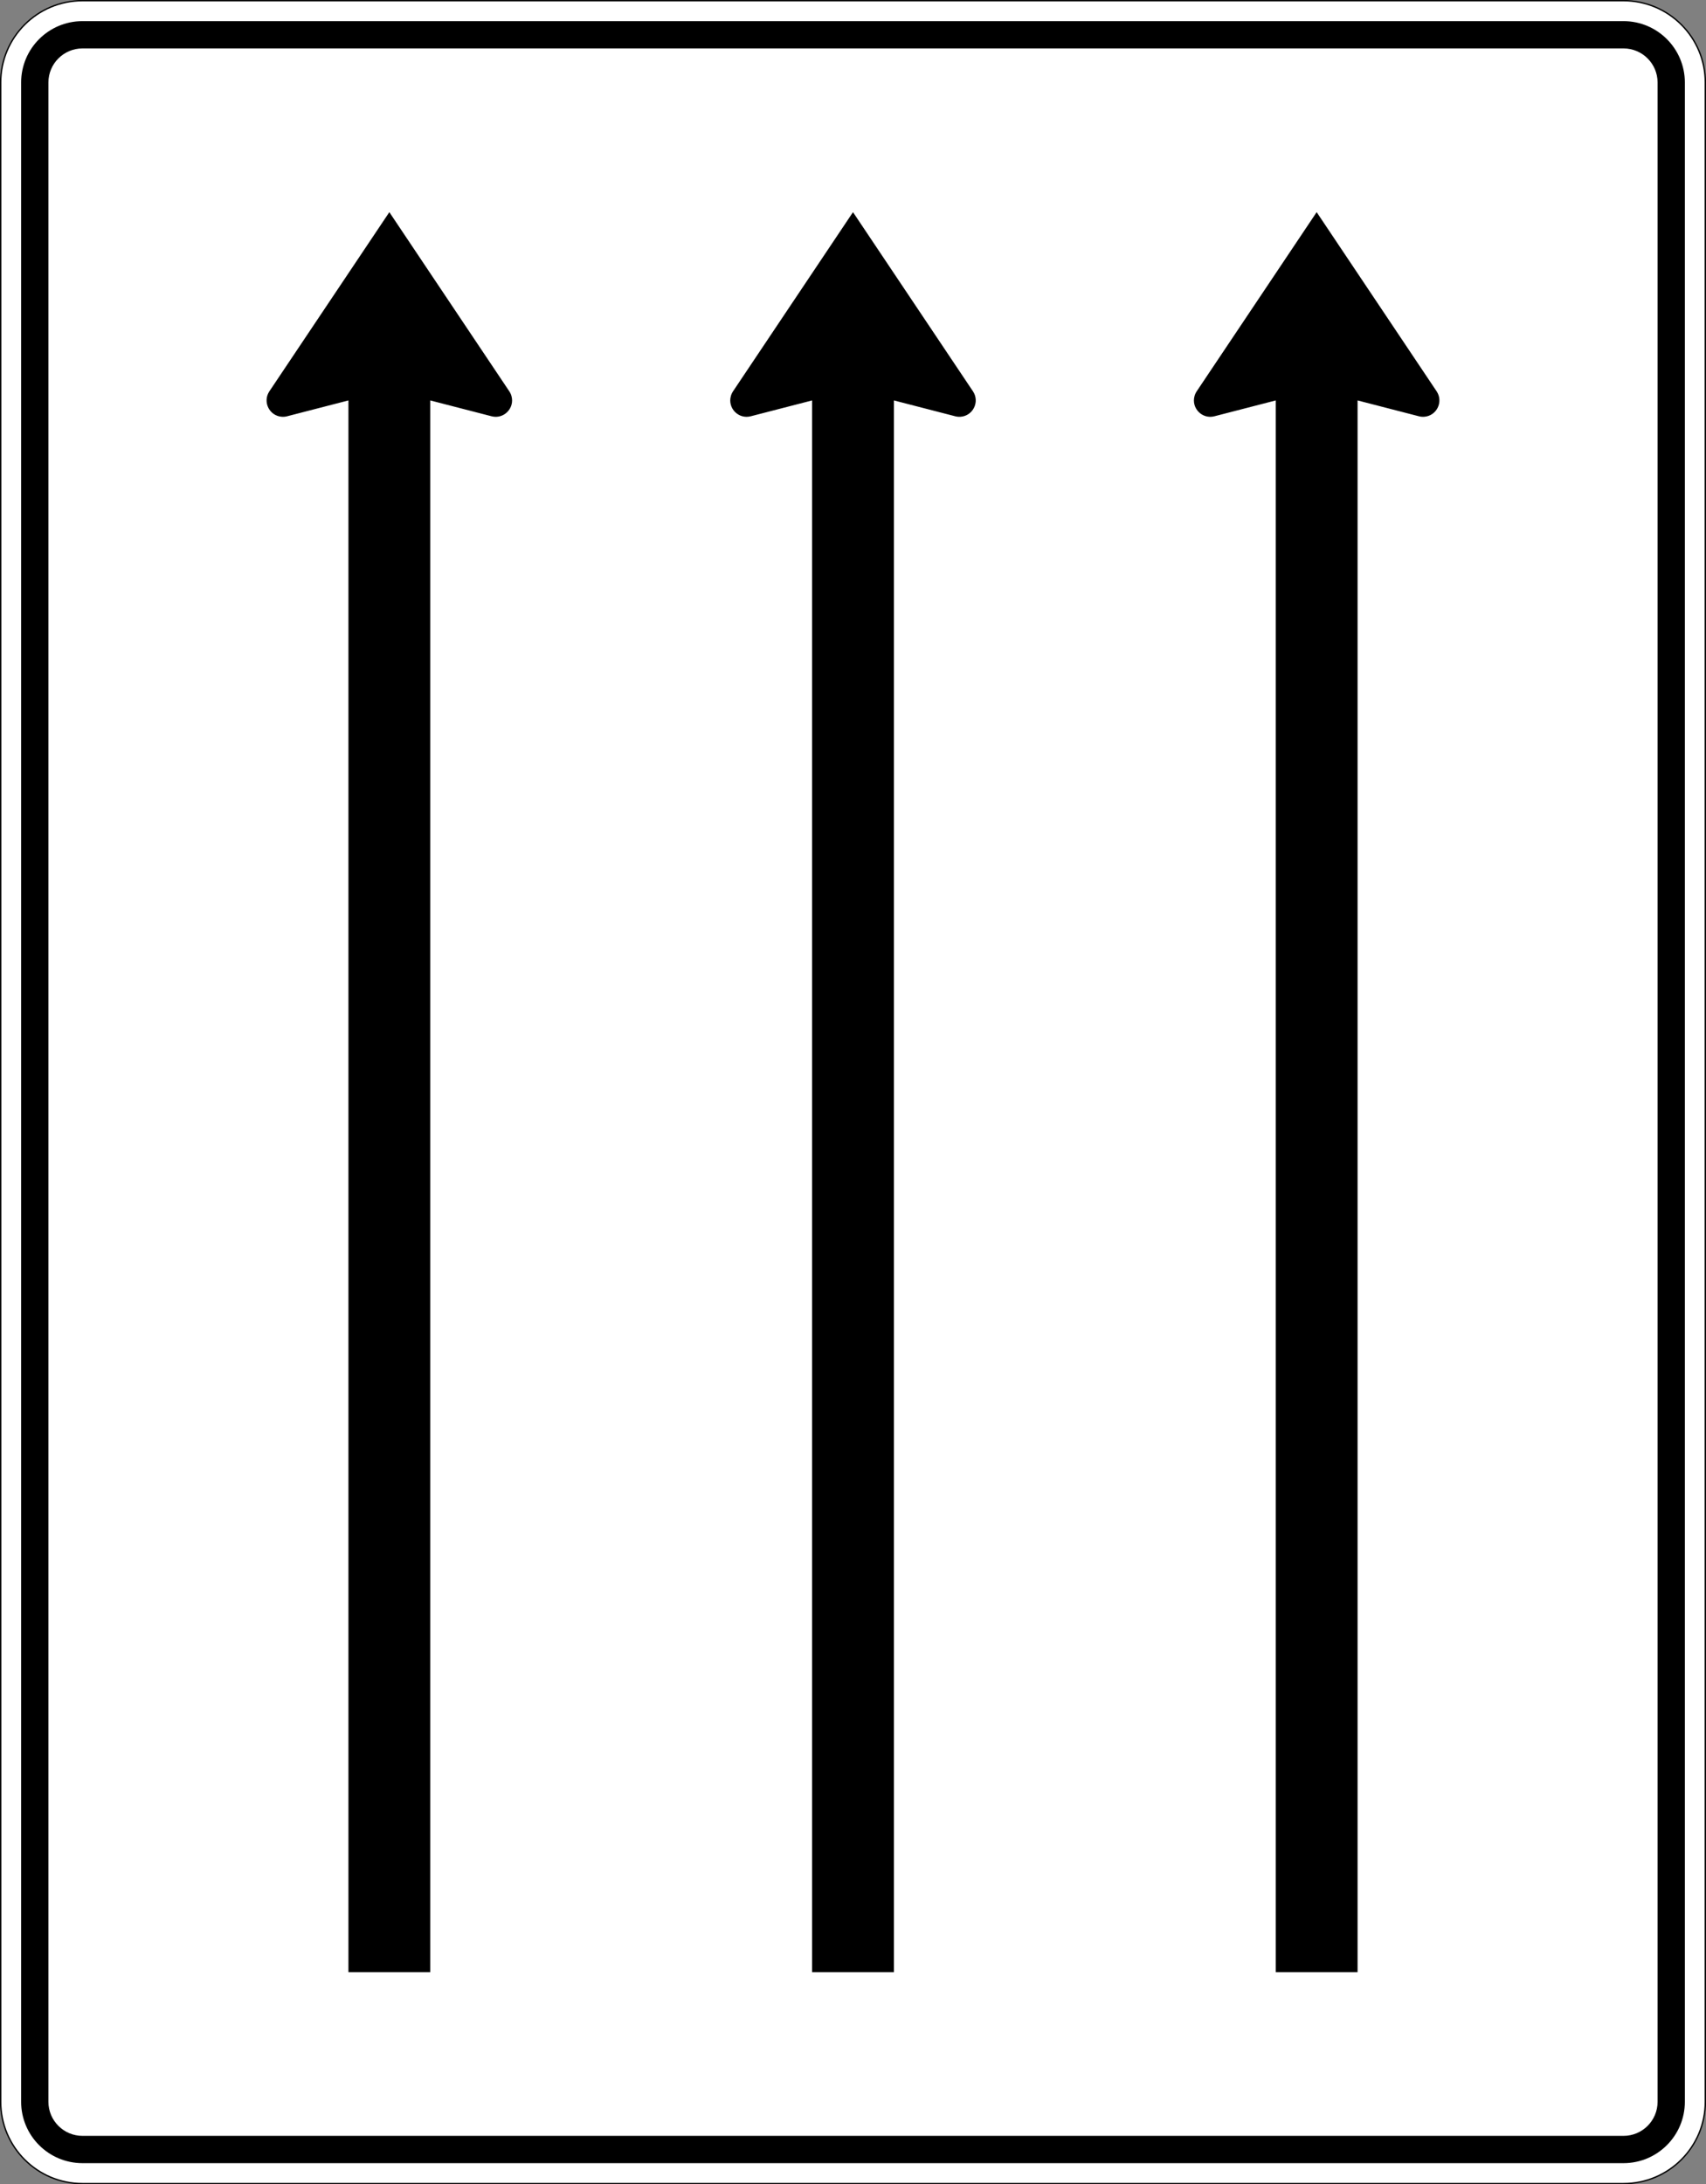
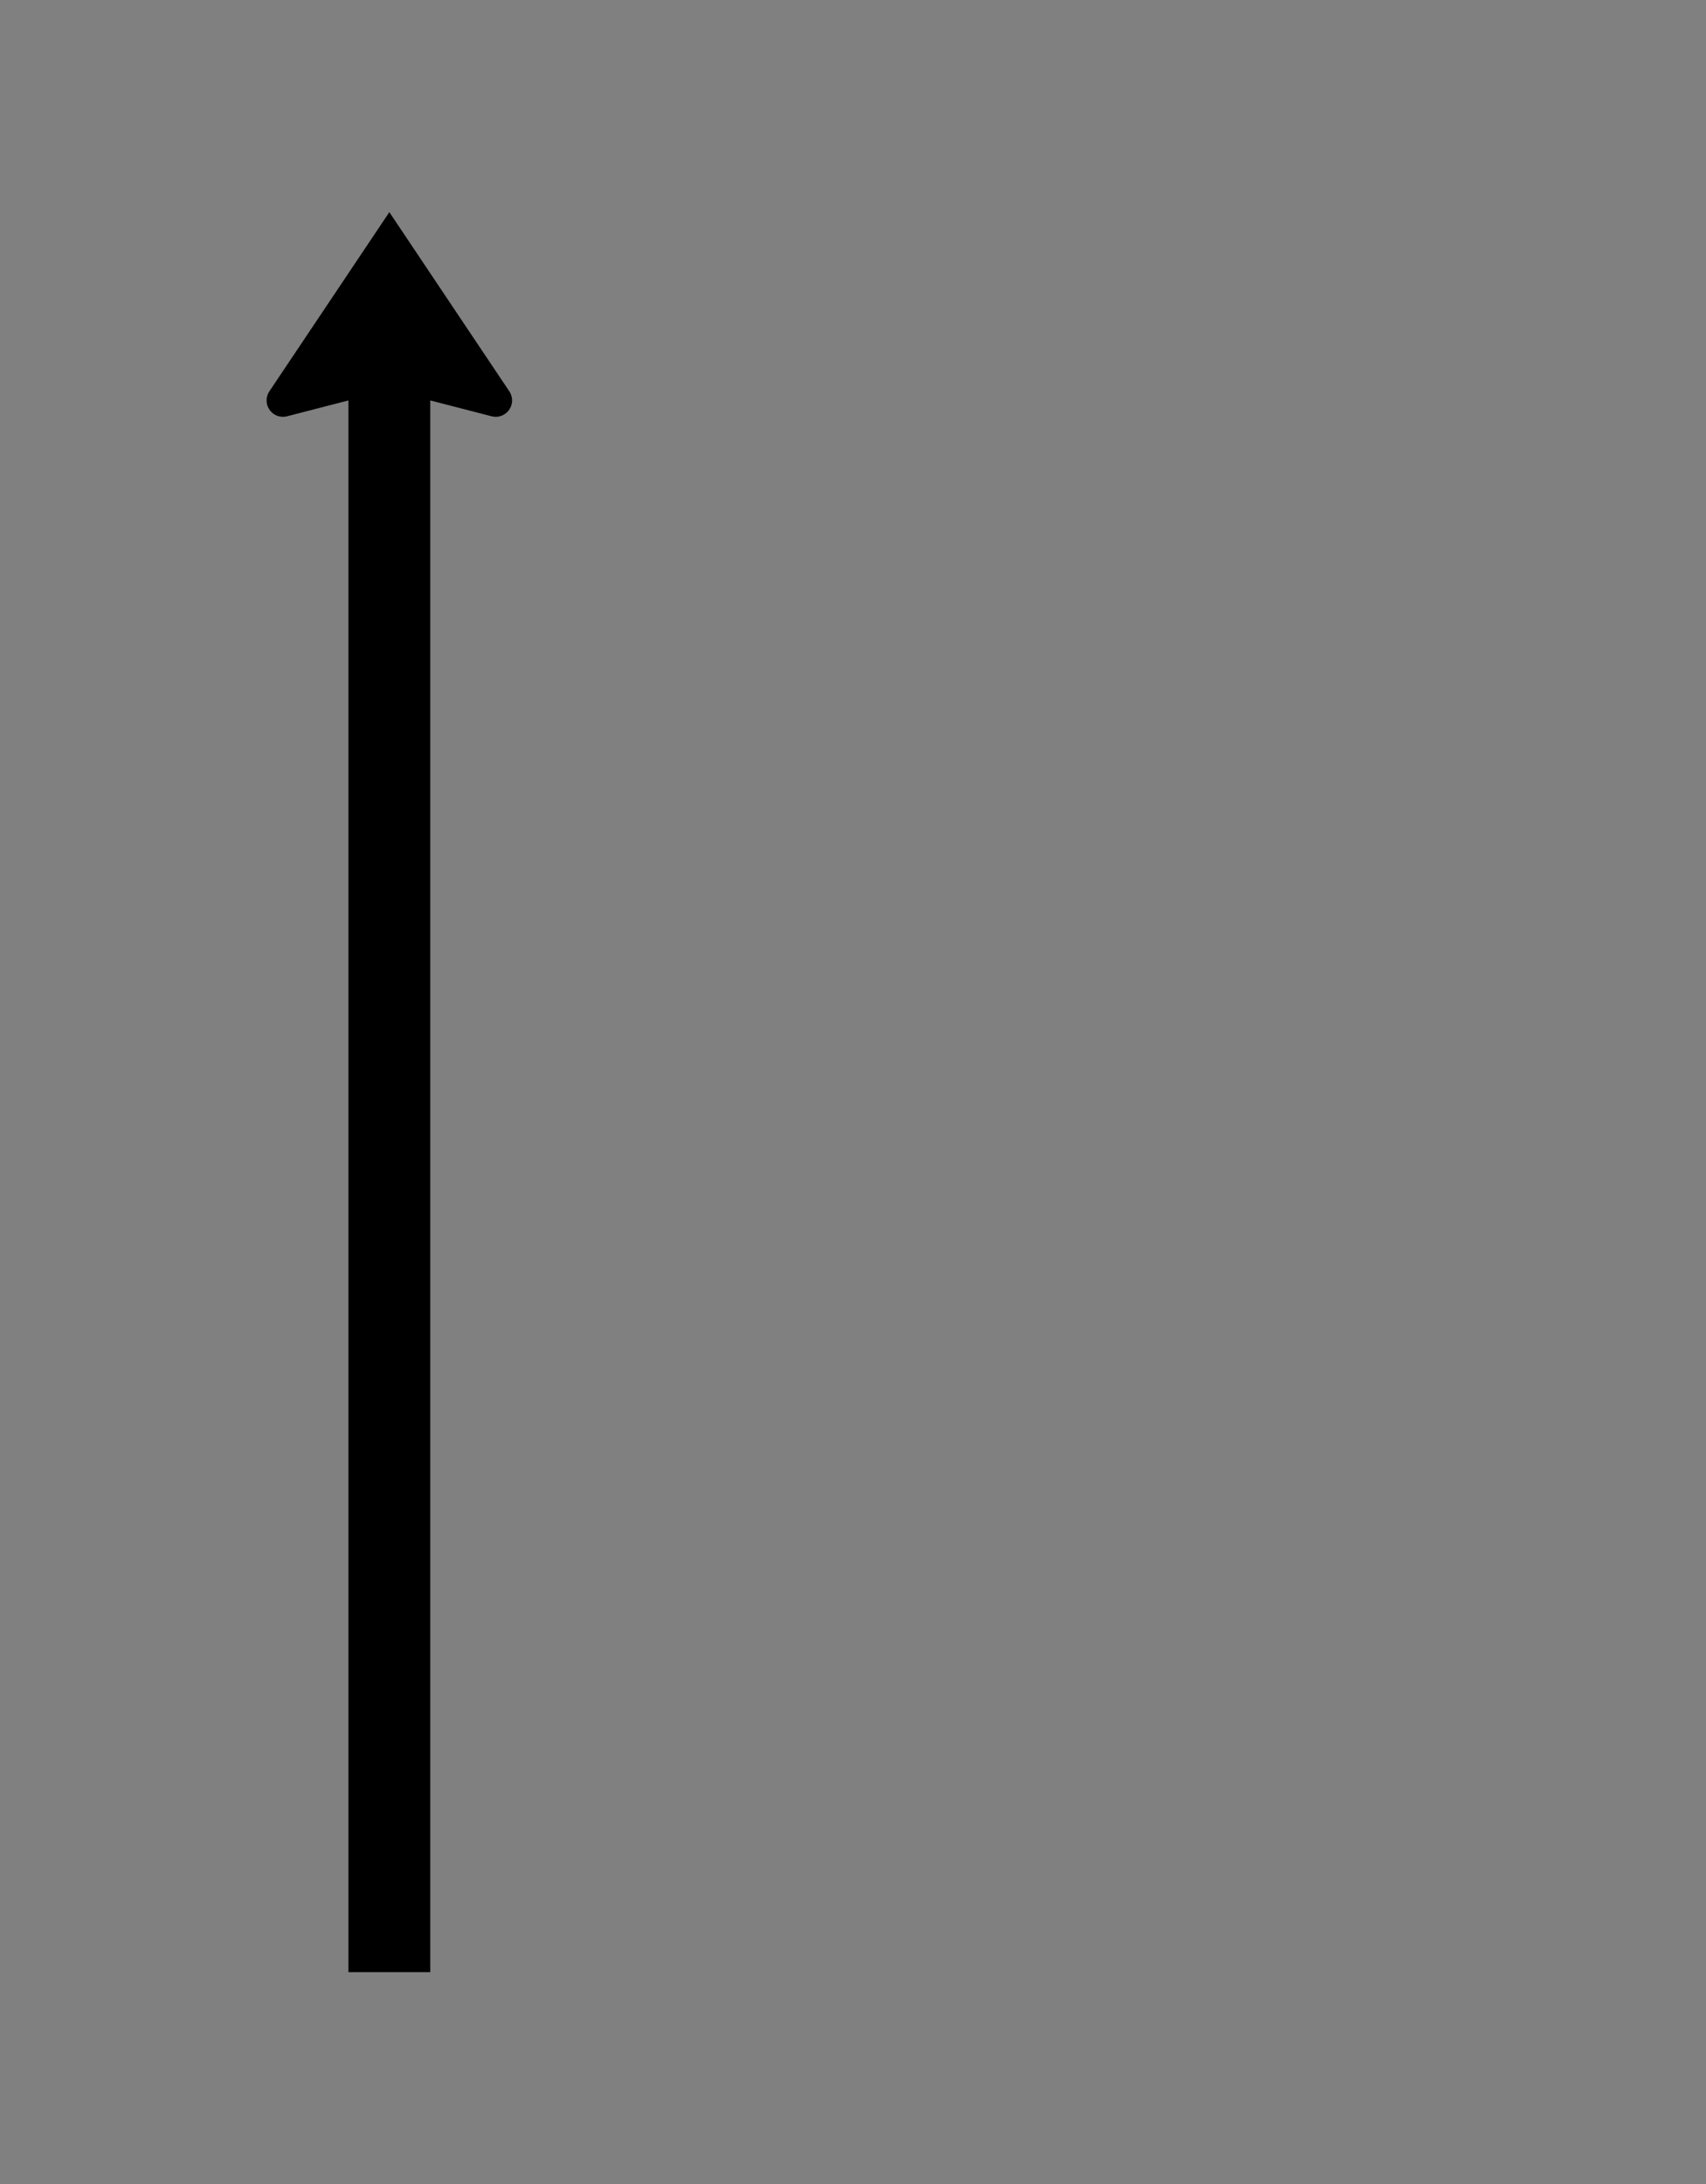
<svg xmlns="http://www.w3.org/2000/svg" viewBox="0 0 1251 1601" height="1601" width="1251" xml:space="preserve" version="1.1" id="svg3701">
  <rect x="0" y="0" width="1251" height="1601" fill="#808080" stroke="none" />
  <defs id="defs3705" />
  <g transform="matrix(1.25,0,0,-1.25,0,1601)" id="g3709">
    <g id="g3711">
      <g transform="matrix(1,0,0,-1,0,1280.8)" id="g3713">
-         <path id="path3715" style="fill:#ffffff;fill-opacity:1;fill-rule:nonzero;stroke:#000000;stroke-width:0.8;stroke-linecap:butt;stroke-linejoin:miter;stroke-miterlimit:4;stroke-dasharray:none;stroke-opacity:1" d="m 48.398,1280.398 c -26.507,0 -48,-21.488 -48,-48 l 0,-1184 c 0,-26.507 21.493,-48 48,-48 l 904,0 c 26.512,0 48,21.493 48,48 l 0,1184 c 0,26.512 -21.488,48 -48,48 l -904,0 z" />
-       </g>
-       <path id="path3717" style="fill:#000000;fill-opacity:1;fill-rule:nonzero;stroke:none" d="m 48.398,12.402 c -19.878,0 -36,16.117 -36,36 l 0,1184 c 0,19.879 16.122,36 36,36 l 904,0 c 19.883,0 36,-16.121 36,-36 l 0,-1184 c 0,-19.883 -16.117,-36 -36,-36 l -904,0 z" />
-       <path id="path3719" style="fill:#ffffff;fill-opacity:1;fill-rule:nonzero;stroke:none" d="m 48.398,28.402 c -11.043,0 -20,8.953 -20,20 l 0,1184 c 0,11.043 8.957,20 20,20 l 904,0 c 11.047,0 20,-8.957 20,-20 l 0,-1184 c 0,-11.047 -8.953,-20 -20,-20 l -904,0 z" />
-       <path id="path3721" style="fill:#000000;fill-opacity:1;fill-rule:evenodd;stroke:none" d="m 748.398,1045.999 -36,-9.293 c -7.156,-1.847 -13.628,4.742 -11.648,11.864 0.273,0.984 0.703,1.921 1.273,2.773 l 70.375,105.059 70.379,-105.059 c 4.11,-6.141 0.032,-14.43 -7.339,-14.922 -1.024,-0.066 -2.047,0.027 -3.04,0.285 l -36,9.293 0,-921.597 -48,0 0,921.597 z" />
+         </g>
      <path id="path3723" style="fill:#000000;fill-opacity:1;fill-rule:evenodd;stroke:none" d="m 252.402,1045.999 36,-9.293 c 7.153,-1.847 13.625,4.742 11.649,11.864 -0.274,0.984 -0.703,1.921 -1.274,2.773 l -70.375,105.059 -70.379,-105.059 c -4.109,-6.141 -0.031,-14.43 7.34,-14.922 1.024,-0.066 2.047,0.027 3.039,0.285 l 36,9.293 0,-921.597 48,0 0,921.597 z" />
-       <path id="path3725" style="fill:#000000;fill-opacity:1;fill-rule:evenodd;stroke:none" d="m 476.398,1045.999 -36,-9.293 c -7.156,-1.847 -13.628,4.742 -11.648,11.864 0.273,0.984 0.703,1.921 1.273,2.773 l 70.375,105.059 70.379,-105.059 c 4.11,-6.141 0.032,-14.43 -7.339,-14.922 -1.024,-0.066 -2.047,0.027 -3.04,0.285 l -36,9.293 0,-921.597 -48,0 0,921.597 z" />
    </g>
  </g>
</svg>